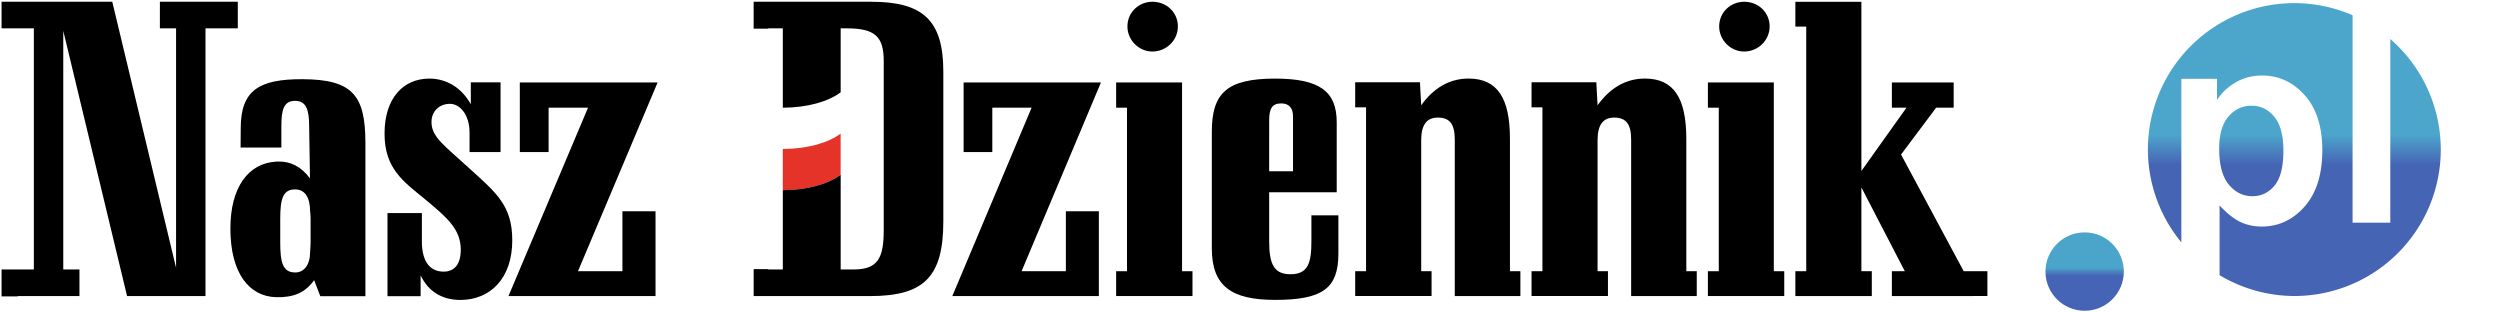
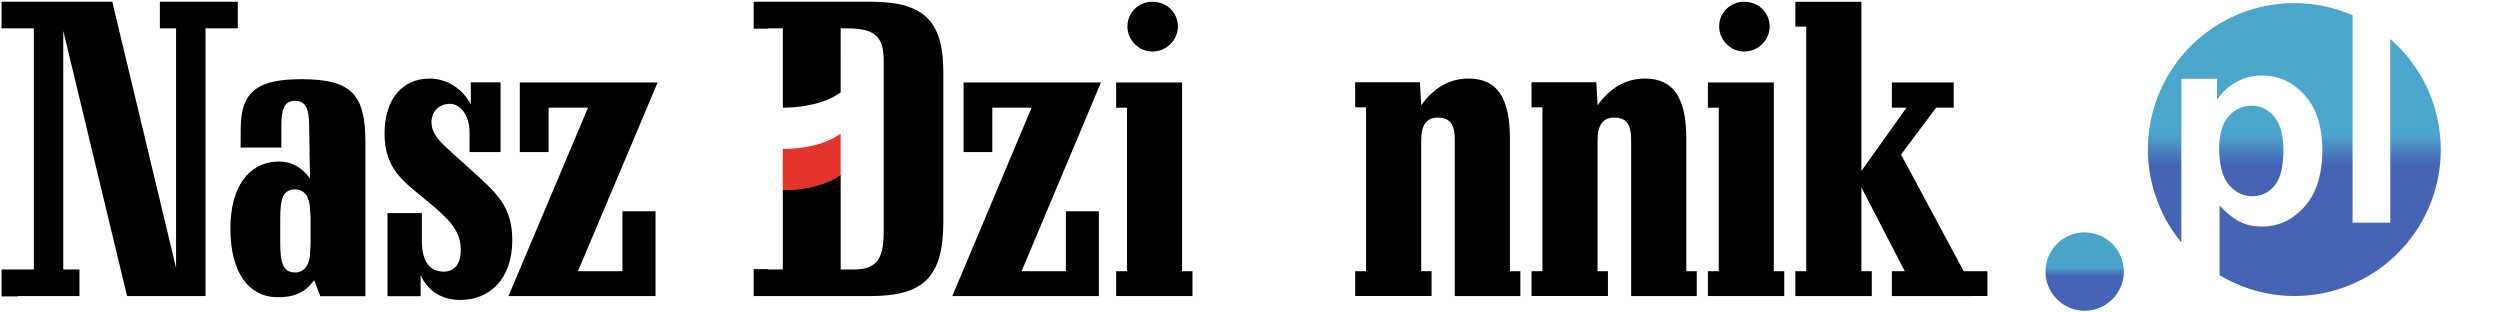
<svg xmlns="http://www.w3.org/2000/svg" xmlns:xlink="http://www.w3.org/1999/xlink" version="1.1" id="Warstwa_1" x="0px" y="0px" width="320" height="40" viewBox="0 0 320 40" enable-background="new 0 0 700.004 225.907" xml:space="preserve">
  <defs id="defs29">
    <linearGradient id="linearGradient33">
      <stop style="stop-color:#4ca6cc;stop-opacity:1;" offset="0" id="stop33" />
      <stop style="stop-color:#4ca6cc;stop-opacity:1;" offset="0.448" id="stop35" />
      <stop style="stop-color:#4664b4;stop-opacity:1;" offset="0.553" id="stop36" />
      <stop style="stop-color:#4664b4;stop-opacity:1;" offset="1" id="stop34" />
    </linearGradient>
    <linearGradient id="linearGradient31">
      <stop style="stop-color:#4ba5cb;stop-opacity:1;" offset="0" id="stop31" />
      <stop style="stop-color:#4ba5cb;stop-opacity:1;" offset="0.45" id="stop37" />
      <stop style="stop-color:#4664b5;stop-opacity:1;" offset="0.554" id="stop38" />
      <stop style="stop-color:#4664b5;stop-opacity:1;" offset="1" id="stop32" />
    </linearGradient>
    <linearGradient xlink:href="#linearGradient31" id="linearGradient32" x1="684.626" y1="116.022" x2="684.626" y2="140.078" gradientUnits="userSpaceOnUse" gradientTransform="translate(-32,-30)" />
    <linearGradient xlink:href="#linearGradient33" id="linearGradient34" x1="749.304" y1="45.439" x2="749.304" y2="135.13" gradientUnits="userSpaceOnUse" gradientTransform="matrix(1.002,0,0,1.002,-34.069,-29.896)" />
  </defs>
  <g id="g1" transform="matrix(0.417,0,0,0.417,-5.31,-6.125)">
    <g id="g12" transform="translate(-32,-30)">
      <g id="g11">
        <path d="m 188.866,96.428 c -7.701,-7.09 -11.685,-9.617 -11.685,-14.299 0,-3.166 2.313,-5.57 5.65,-5.57 3.079,0 6.035,3.289 6.035,8.859 v 5.947 h 9.514 V 69.957 h -9.129 v 6.729 c -2.829,-5.079 -7.447,-7.872 -12.708,-7.872 -8.106,0 -13.771,6.094 -13.771,16.858 0,10.629 5.535,14.553 12.359,20.119 7.058,5.821 11.038,9.367 11.038,15.563 0,4.428 -1.924,6.712 -5.265,6.712 -4.233,0 -6.673,-3.168 -6.673,-9.243 v -8.731 h -10.558 v 25.525 h 10.173 v -6.422 c 2.309,4.916 6.546,7.562 12.196,7.562 9.125,0 15.938,-6.554 15.938,-18.314 -10e-4,-10.629 -4.89,-14.553 -13.114,-22.015 z" id="path1" />
        <polygon points="225.232,77.745 200.816,135.558 245.95,135.558 245.95,109.529 235.786,109.529 235.786,127.941 222.146,127.941 246.593,69.996 204.292,69.996 204.292,91.365 213.131,91.365 213.131,77.745 " id="polygon1" />
        <polygon points="361.389,77.745 337.057,135.558 382.033,135.558 382.033,109.529 371.907,109.529 371.907,127.941 358.31,127.941 382.675,69.996 340.516,69.996 340.516,91.365 349.328,91.365 349.328,77.745 " id="polygon2" />
        <polygon points="410.773,127.941 407.571,127.941 407.571,69.996 387.34,69.996 387.34,77.745 390.669,77.745 390.669,127.941 387.34,127.941 387.34,135.558 410.773,135.558 " id="polygon3" />
-         <path d="m 398.477,60.506 c 4.226,0 7.813,-3.412 7.813,-7.705 0,-4.29 -3.456,-7.575 -7.813,-7.575 -4.221,0 -7.677,3.285 -7.677,7.575 0,4.169 3.456,7.705 7.677,7.705 z" id="path3" />
-         <path d="m 447.278,118.621 c 0,6.829 -1.031,10.245 -6.419,10.245 -5.139,0 -6.547,-3.162 -6.547,-10.245 v -14.924 h 20.734 V 82.232 c 0,-9.487 -5.226,-13.418 -18.937,-13.418 -14.902,0 -19.401,4.567 -19.401,16.322 v 35.763 c 0,11.655 6.042,15.843 19.401,15.843 14.478,0 19.448,-3.427 19.448,-14.202 v -11.758 h -8.28 v 7.839 z M 434.312,81.728 c 0,-3.535 0.77,-5.3 3.722,-5.3 2.313,0 3.595,1.389 3.595,3.912 v 16.909 h -7.316 V 81.728 Z" id="path4" />
+         <path d="m 398.477,60.506 c 4.226,0 7.813,-3.412 7.813,-7.705 0,-4.29 -3.456,-7.575 -7.813,-7.575 -4.221,0 -7.677,3.285 -7.677,7.575 0,4.169 3.456,7.705 7.677,7.705 " id="path3" />
        <path d="m 508.219,87.362 c 0,-12.378 -3.722,-18.561 -12.701,-18.561 -5.891,0 -10.724,2.901 -14.54,8.197 l -0.385,-7.062 h -19.881 v 7.692 h 3.336 v 50.312 h -3.336 v 7.617 h 23.448 v -7.617 h -3.183 V 87.739 c 0,-4.679 1.654,-6.956 5.091,-6.956 3.815,0 5.218,2.151 5.218,6.829 v 47.946 h 20.134 v -7.617 h -3.201 z" id="path5" />
        <path d="m 562.356,87.362 c 0,-12.378 -3.717,-18.561 -12.696,-18.561 -5.892,0 -10.724,2.901 -14.545,8.197 l -0.385,-7.062 h -19.881 v 7.692 h 3.336 v 50.312 h -3.336 v 7.617 h 23.452 v -7.617 h -3.187 V 87.739 c 0,-4.679 1.654,-6.956 5.091,-6.956 3.815,0 5.217,2.151 5.217,6.829 v 47.946 h 20.139 v -7.617 h -3.205 z" id="path6" />
        <polygon points="592.418,127.941 589.211,127.941 589.211,69.996 568.981,69.996 568.981,77.745 572.319,77.745 572.319,127.941 568.981,127.941 568.981,135.558 592.418,135.558 " id="polygon6" />
        <path d="m 580.123,60.506 c 4.225,0 7.808,-3.412 7.808,-7.705 0,-4.29 -3.456,-7.575 -7.808,-7.575 -4.222,0 -7.682,3.285 -7.682,7.575 0,4.169 3.46,7.705 7.682,7.705 z" id="path7" />
        <path d="m 137.606,68.996 c -13.26,-0.044 -18.949,3.341 -18.977,14.945 l -0.043,6.031 h 12.517 v -6.574 c -0.008,-5.083 0.766,-7.749 4.206,-7.752 3.308,-0.005 4.32,2.527 4.32,7.721 l 0.259,16.08 c -0.032,-0.04 -0.064,-0.083 -0.096,-0.126 -2.614,-3.444 -5.816,-5.166 -9.792,-5.047 -0.151,0.004 -0.302,0.012 -0.453,0.021 -8.479,0.447 -14.12,7.751 -14.093,20.626 0.032,13.552 5.709,20.796 14.081,20.992 5.384,0.123 8.942,-1.428 11.621,-5.234 l 1.901,4.928 h 13.842 V 135.5 88.394 c -0.055,-14.153 -3.69,-19.35 -19.293,-19.398 z m 2.467,50.125 c 0,1.361 -0.147,2.417 -0.147,2.868 0,3.921 -1.785,6.336 -4.59,6.336 -3.836,0 -4.579,-3.165 -4.579,-9.204 v -7.239 c 0,-6.035 0.742,-9.055 4.579,-9.055 2.956,0 4.59,2.413 4.59,6.793 0,0.151 0.147,0.905 0.147,2.262 z" id="path8" />
        <polygon points="112.781,45.227 93.812,45.227 93.812,53.392 98.779,53.392 98.779,126.897 79.196,45.227 50.158,45.227 50.158,45.223 45.214,45.223 45.214,53.392 50.158,53.392 55.125,53.392 55.125,127.405 50.158,127.405 45.214,127.405 45.214,135.665 50.158,135.665 50.158,135.57 69.123,135.57 69.123,127.405 64.155,127.405 64.155,54.154 83.739,135.57 107.81,135.57 107.81,53.392 112.781,53.392 112.781,53.388 117.725,53.388 117.725,45.227 " id="polygon8" />
        <polygon points="647.5,127.941 628.27,92.123 639.039,77.741 644.422,77.741 644.422,69.996 625.45,69.996 625.45,77.741 629.936,77.741 616.094,97.169 616.094,45.238 595.83,45.238 595.83,51.36 595.83,52.856 599.163,52.856 599.163,127.941 595.83,127.941 595.83,135.558 619.295,135.558 619.295,127.941 616.094,127.941 616.094,102.216 629.424,127.941 625.45,127.941 625.45,135.558 650.323,135.558 650.323,135.55 654.777,135.55 654.777,127.941 650.323,127.941 " id="polygon9" />
        <g id="g10">
          <path fill="#e6332a" d="m 285.011,103.071 c 7.487,0 14.041,-1.893 17.758,-4.729 v -7.927 -4.726 c -3.717,2.837 -10.271,4.726 -17.758,4.726 z" id="path9" />
          <path d="m 312.148,45.227 h -31.613 -4.464 v 8.261 h 4.464 v -0.096 h 4.487 v 4.13 20.223 c 7.487,0 14.041,-1.893 17.758,-4.729 V 62.247 53.392 h 1.924 c 8.597,0 11.291,2.532 11.291,9.999 v 51.867 c 0,8.478 -1.662,12.148 -9.24,12.148 h -3.975 v -24.352 -4.729 c -3.717,2.836 -10.271,4.729 -17.758,4.729 v 24.352 h -4.487 v -0.096 h -4.464 v 8.26 h 4.464 31.228 c 16.513,0 22.528,-5.781 22.528,-22.967 V 66.679 C 334.292,50.88 328.019,45.227 312.148,45.227 Z" id="path10" />
        </g>
      </g>
    </g>
    <path id="path30" style="fill:url(#linearGradient34);stroke:none;stroke-width:7.032" d="M 716.99,15.649 A 44.95,44.95 0 0 0 672.039,60.6 44.95,44.95 0 0 0 682.309,89.089 V 38.87 h 10.944 v 6.515 c 1.42,-2.227 3.341,-4.037 5.763,-5.429 2.422,-1.392 5.109,-2.089 8.06,-2.089 5.151,0 9.523,2.02 13.115,6.057 3.592,4.037 5.386,9.66 5.386,16.871 0,7.406 -1.809,13.17 -5.429,17.29 -3.62,4.093 -8.005,6.139 -13.156,6.139 -2.45,0 -4.677,-0.486 -6.682,-1.46 -1.977,-0.975 -4.065,-2.645 -6.265,-5.012 v 21.404 a 44.95,44.95 0 0 0 22.944,6.394 44.95,44.95 0 0 0 44.951,-44.951 44.95,44.95 0 0 0 -15.495,-33.937 V 83.033 H 734.869 V 19.371 A 44.95,44.95 0 0 0 716.99,15.649 Z M 703.902,47.139 c -2.868,0 -5.248,1.114 -7.142,3.342 -1.893,2.2 -2.841,5.47 -2.841,9.814 0,4.984 0.989,8.674 2.966,11.069 1.977,2.367 4.384,3.549 7.224,3.549 2.729,0 4.999,-1.086 6.809,-3.258 1.81,-2.2 2.713,-5.791 2.713,-10.775 0,-4.65 -0.932,-8.103 -2.798,-10.358 -1.865,-2.255 -4.176,-3.383 -6.932,-3.383 z" />
    <circle style="fill:url(#linearGradient32);stroke:none;stroke-width:1.882" id="path30-3" cx="652.626" cy="98.05" r="12.028" />
  </g>
</svg>